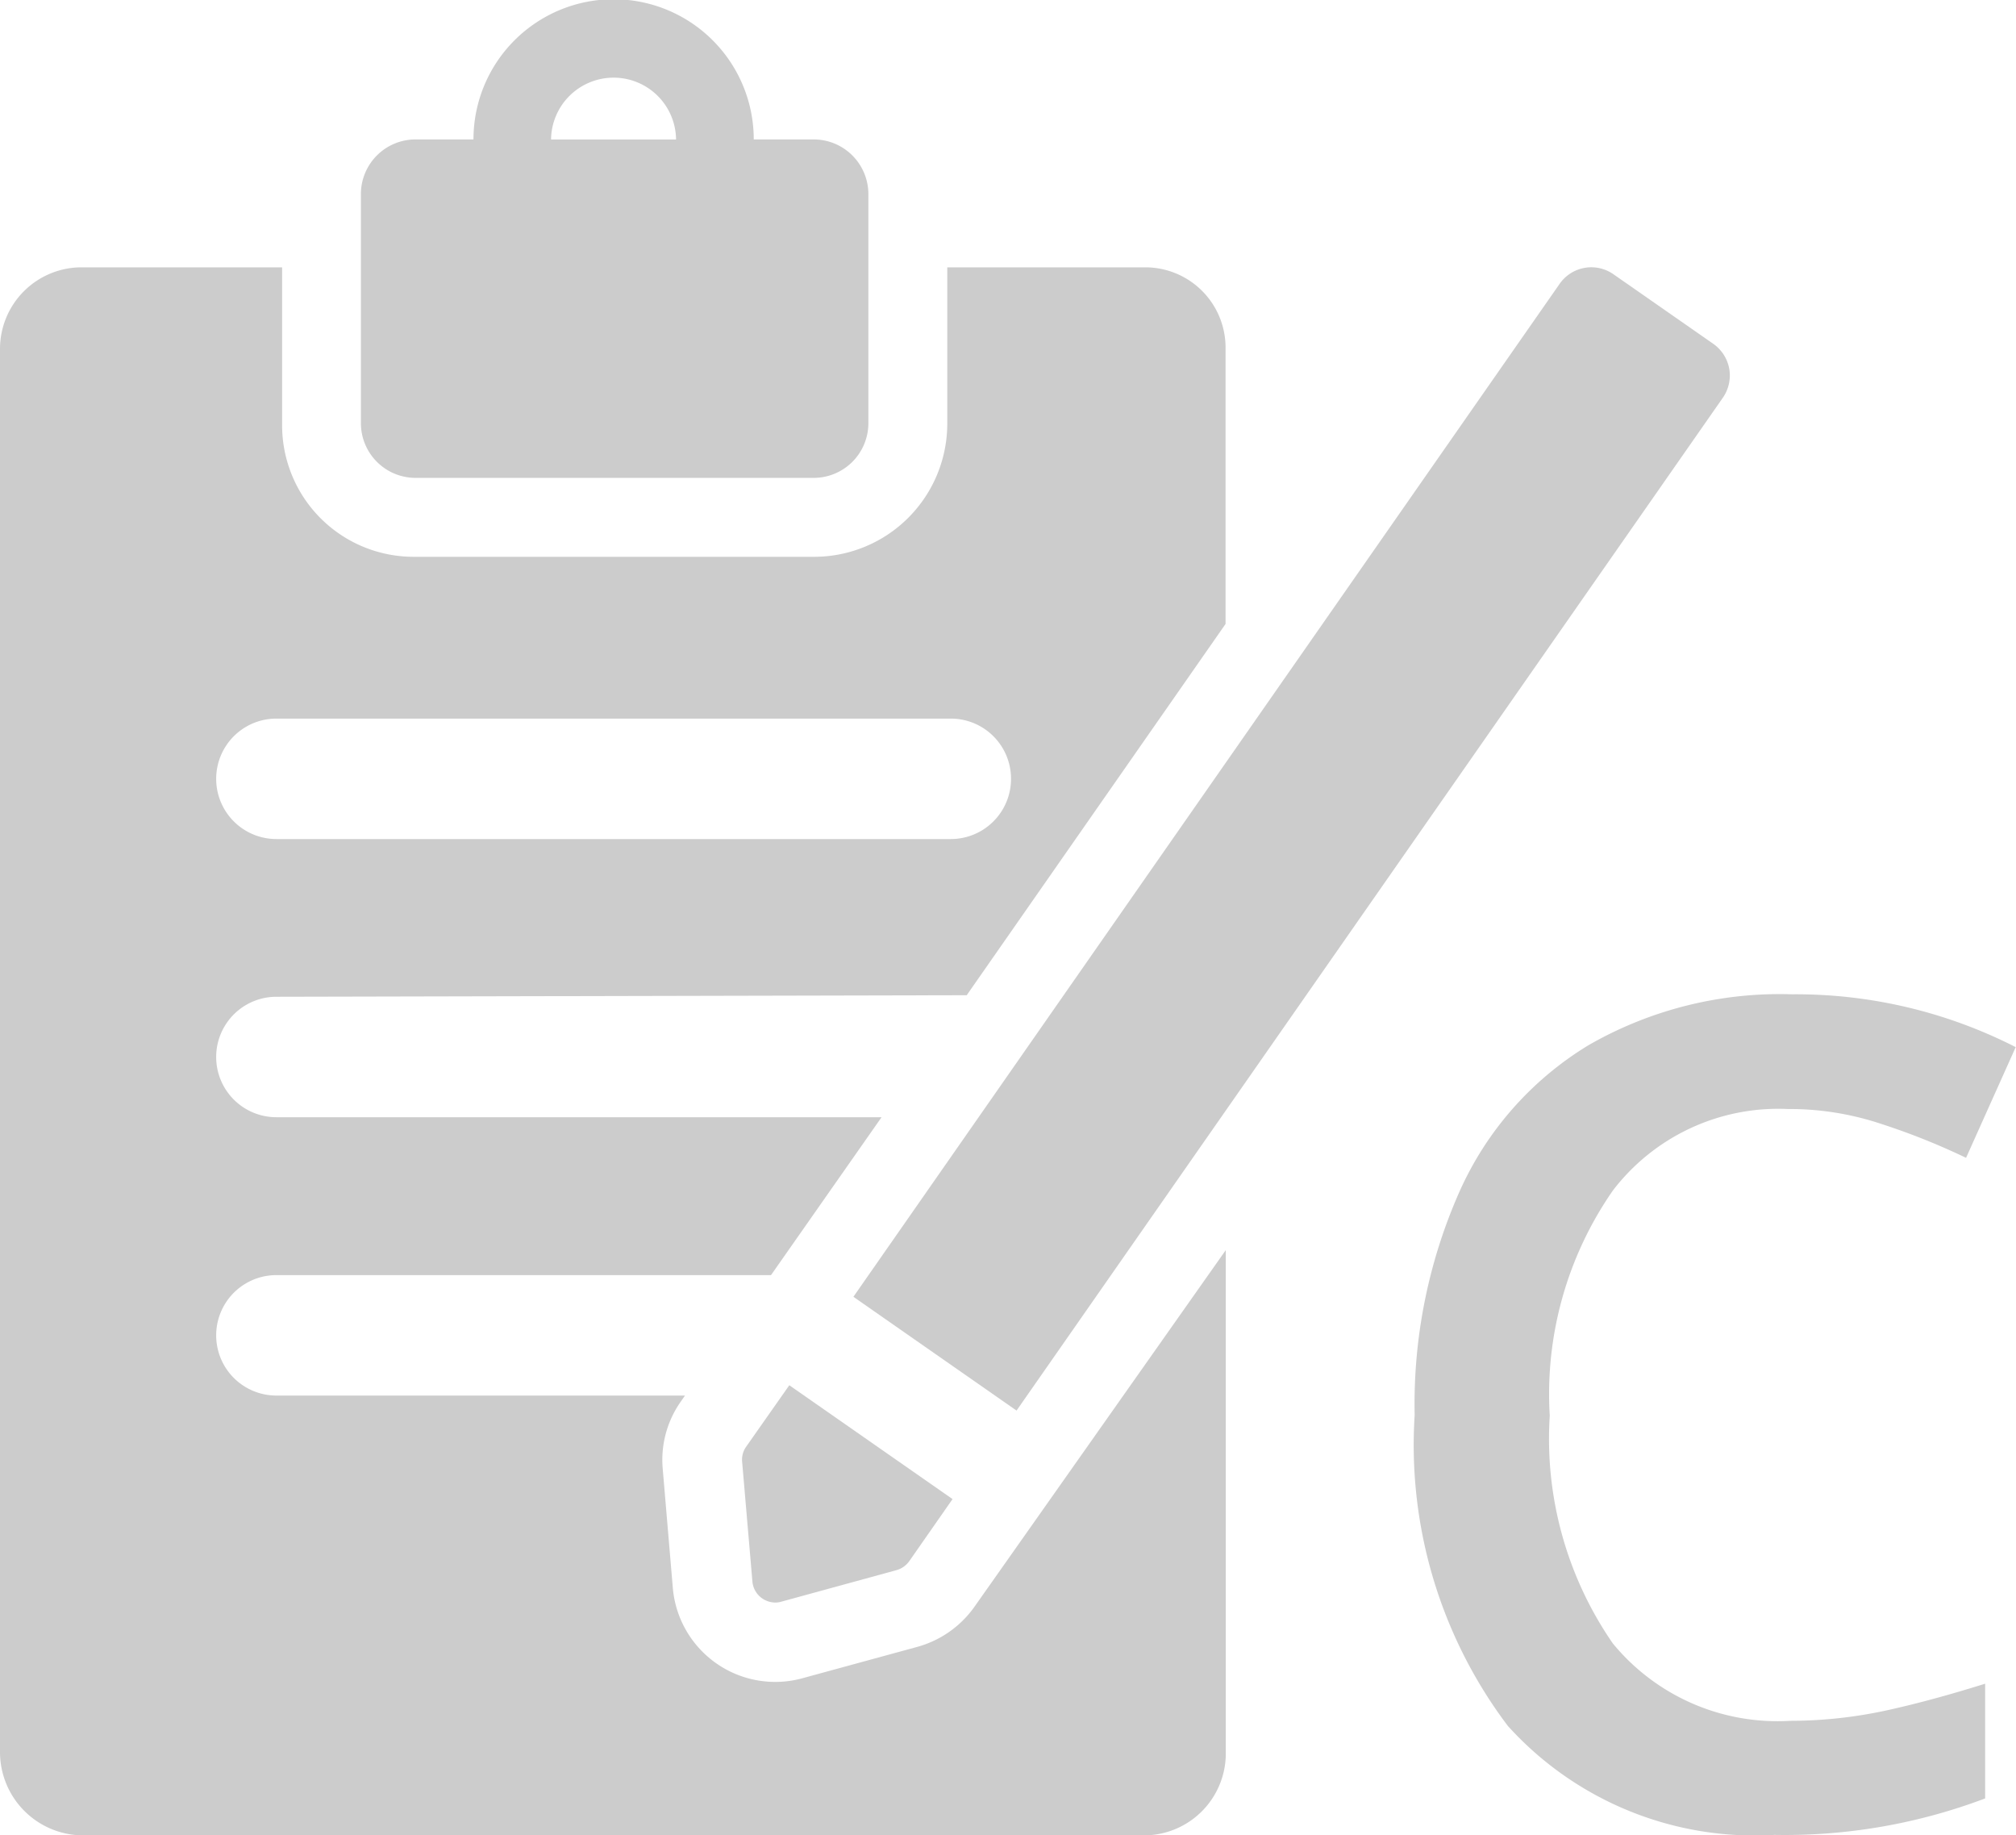
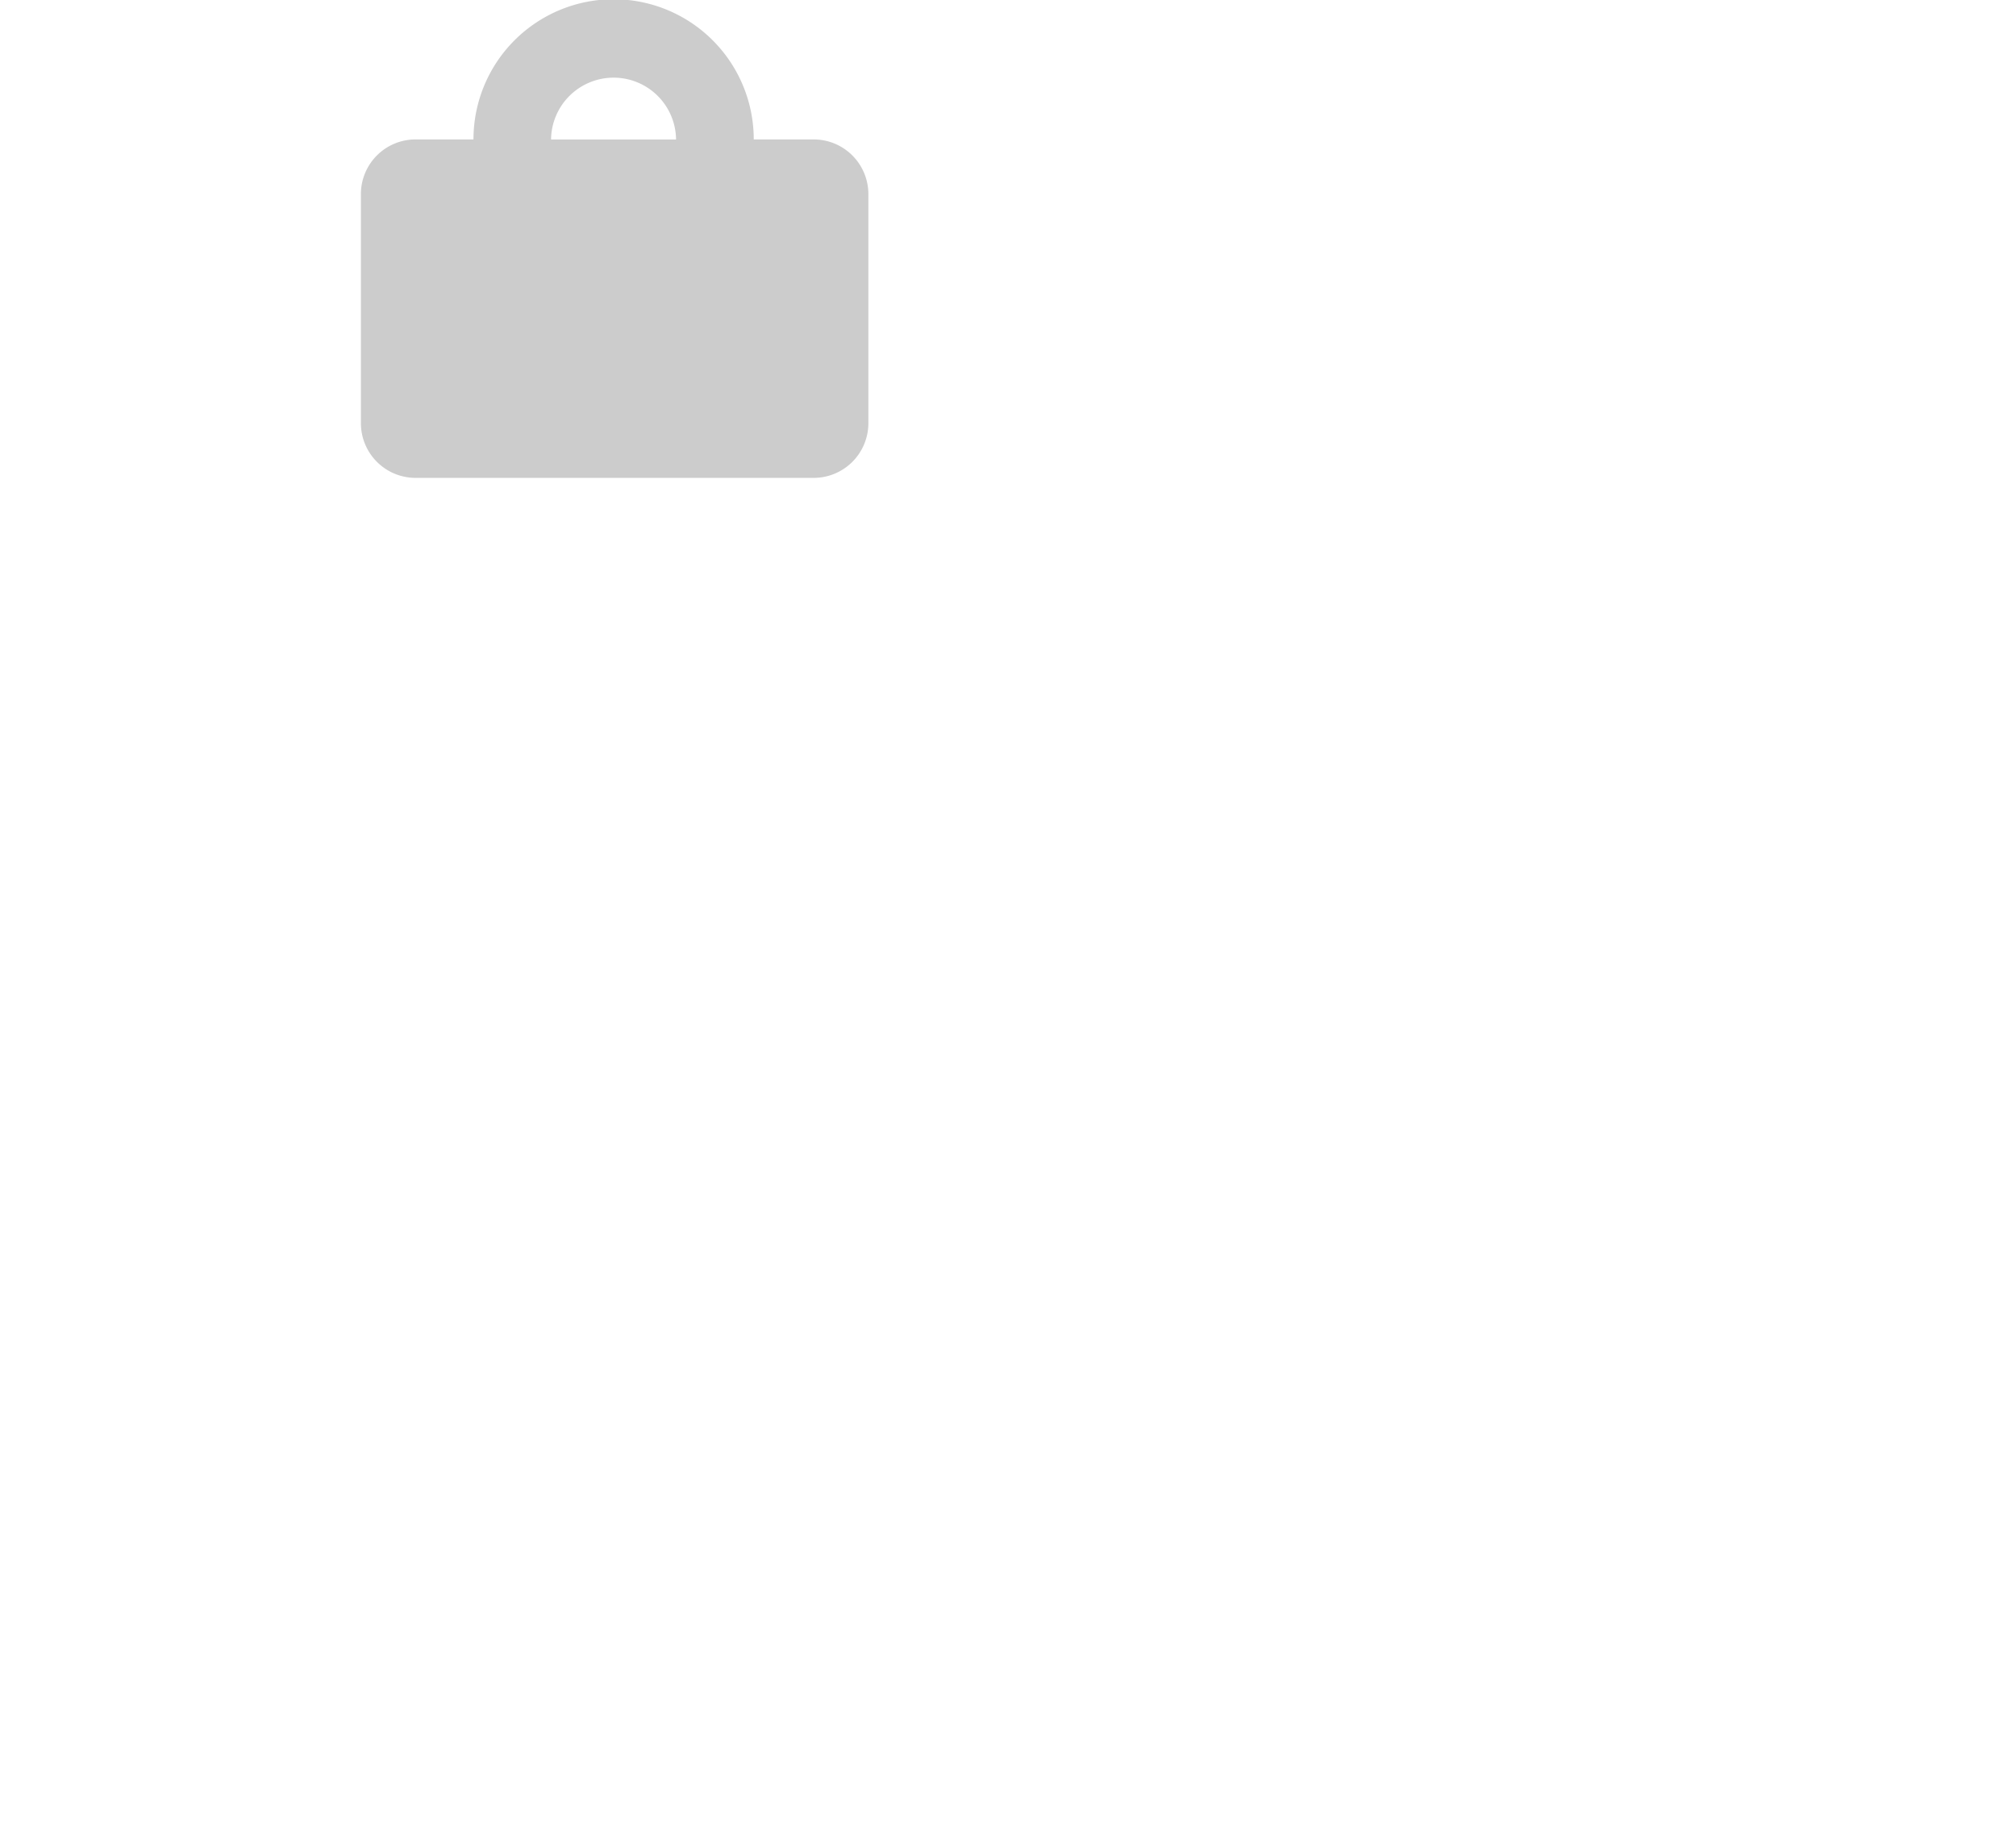
<svg xmlns="http://www.w3.org/2000/svg" width="35.158" height="32" viewBox="0 0 35.158 32">
  <g id="Grupo_1849" data-name="Grupo 1849" transform="translate(-356 -172)">
    <g id="Grupo_1844" data-name="Grupo 1844" transform="translate(356 172)">
      <g id="Grupo_1392" data-name="Grupo 1392" transform="translate(0)">
-         <path id="Caminho_1650" data-name="Caminho 1650" d="M18.275,29.861a1.81,1.81,0,0,1-.995.7l-2,.546a1.792,1.792,0,0,1-2.266-1.57l-.175-2.063a1.767,1.767,0,0,1,.313-1.188l.074-.106H6.1a1.049,1.049,0,0,1,0-2.1h8.626l1.928-2.753H6.1a1.049,1.049,0,0,1,0-2.1L18.139,19.2l4.514-6.473V7.933a1.4,1.4,0,0,0-1.395-1.424H17.8V9.244a2.323,2.323,0,0,1-2.344,2.312H8.508A2.293,2.293,0,0,1,6.2,9.244V6.509H2.7A1.423,1.423,0,0,0,1.28,7.933V32.389A1.453,1.453,0,0,0,2.7,33.848H21.257a1.429,1.429,0,0,0,1.4-1.459V23.644ZM6.1,14.377H17.862a1.049,1.049,0,0,1,0,2.1H6.1a1.049,1.049,0,0,1,0-2.1Z" transform="translate(-1.28 -1.848)" fill="#ccc" />
        <path id="Caminho_1651" data-name="Caminho 1651" d="M11.022,8.332h6.944a.954.954,0,0,0,.953-.954V3.385a.954.954,0,0,0-.953-.954H16.92a2.444,2.444,0,0,0-4.888,0h-1.01a.953.953,0,0,0-.953.954V7.378A.954.954,0,0,0,11.022,8.332Zm3.454-6.978a1.089,1.089,0,0,1,1.089,1.078H13.385A1.091,1.091,0,0,1,14.477,1.354Z" transform="translate(-3.775)" fill="#ccc" />
-         <path id="Caminho_1652" data-name="Caminho 1652" d="M37.338,8.276a.679.679,0,0,0-.281-.436L35.319,6.629a.673.673,0,0,0-.939.167L22.064,24.457l2.845,1.984L37.227,8.781A.68.68,0,0,0,37.338,8.276Z" transform="translate(-7.181 -1.847)" fill="#ccc" />
-         <path id="Caminho_1653" data-name="Caminho 1653" d="M19.354,35.067l.178,2.074a.4.4,0,0,0,.169.3.41.41,0,0,0,.23.074.378.378,0,0,0,.105-.015l2.009-.55a.408.408,0,0,0,.224-.158l.754-1.081-2.847-1.985L19.422,34.8A.392.392,0,0,0,19.354,35.067Z" transform="translate(-6.411 -9.574)" fill="#ccc" />
      </g>
    </g>
    <g id="ICONS" transform="translate(380.656 189.333)">
-       <path id="Caminho_1725" data-name="Caminho 1725" d="M12.505,2A3.63,3.63,0,0,0,9.456,3.422a6.219,6.219,0,0,0-1.1,3.926,6.273,6.273,0,0,0,1.1,3.97,3.718,3.718,0,0,0,3.093,1.349,7.918,7.918,0,0,0,1.7-.186c.548-.121,1.1-.274,1.7-.461v2a9.871,9.871,0,0,1-3.674.636,5.8,5.8,0,0,1-4.65-1.9A8.127,8.127,0,0,1,6,7.338,9.136,9.136,0,0,1,6.78,3.444,5.7,5.7,0,0,1,9.029.889,6.69,6.69,0,0,1,12.582,0a8.434,8.434,0,0,1,3.9.921l-.866,1.93a11.9,11.9,0,0,0-1.481-.592A5.056,5.056,0,0,0,12.505,2Z" transform="translate(-5.985 0.003)" fill="#ccc" />
-     </g>
+       </g>
  </g>
</svg>